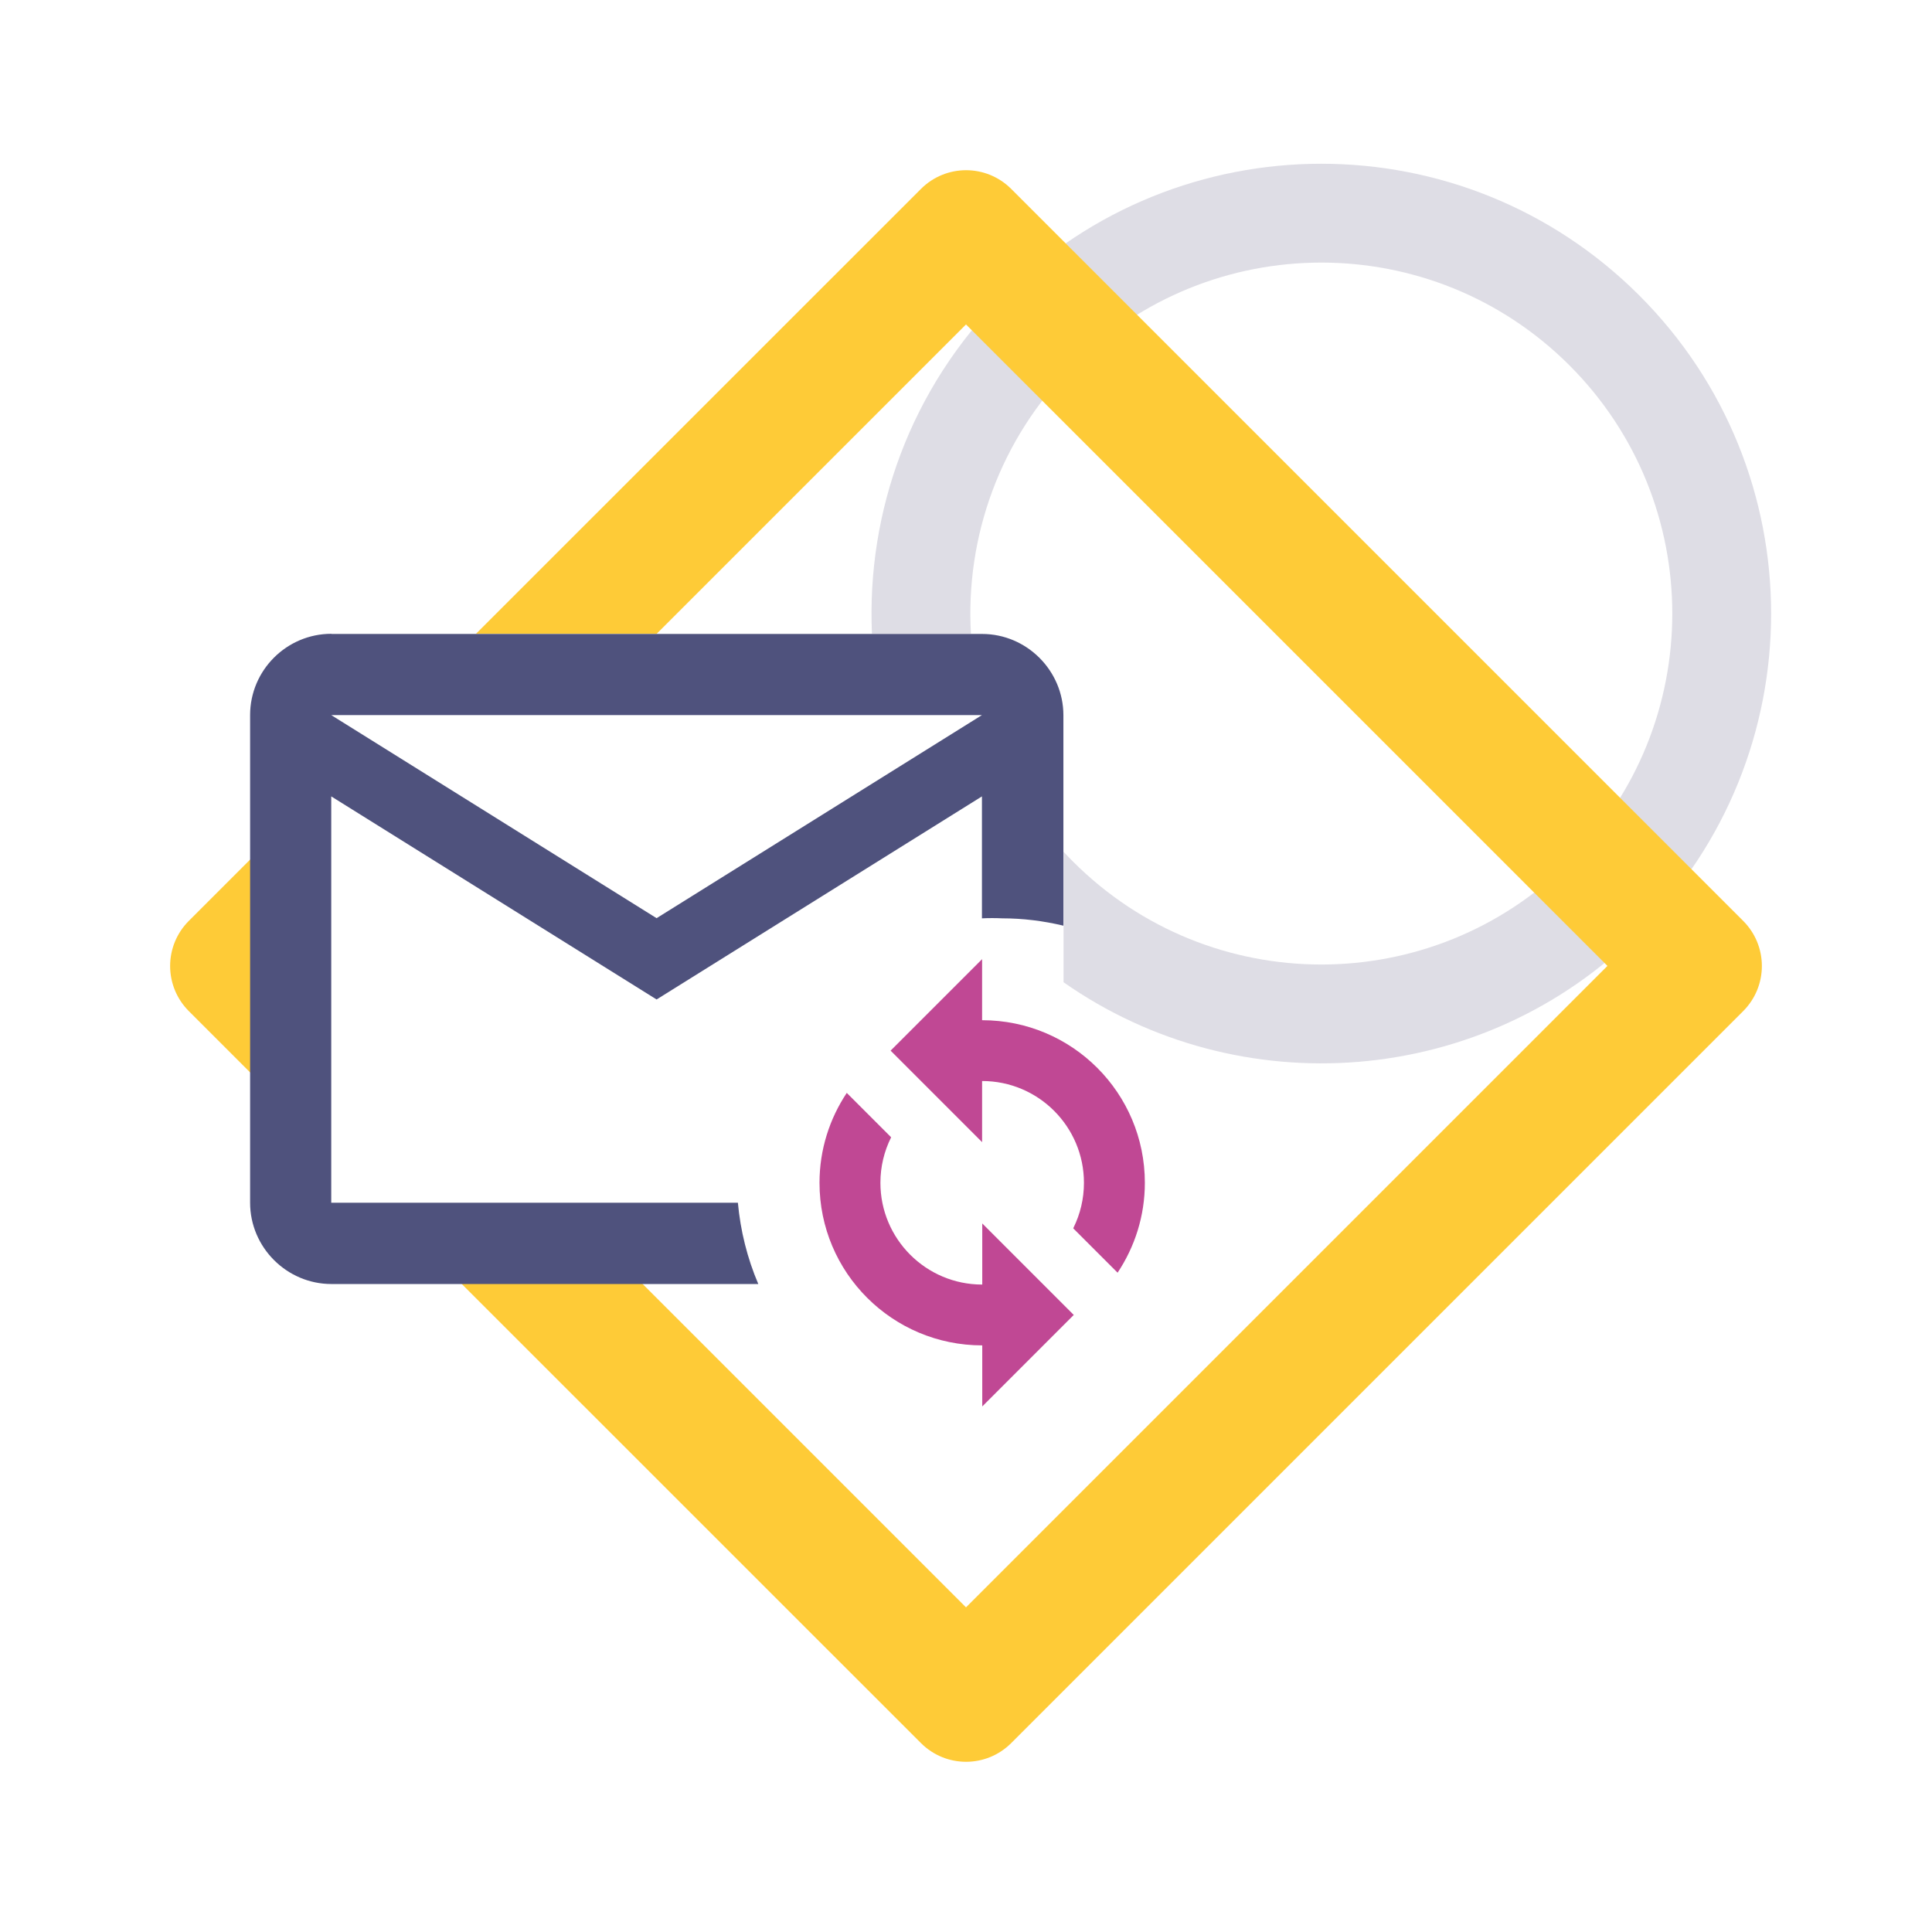
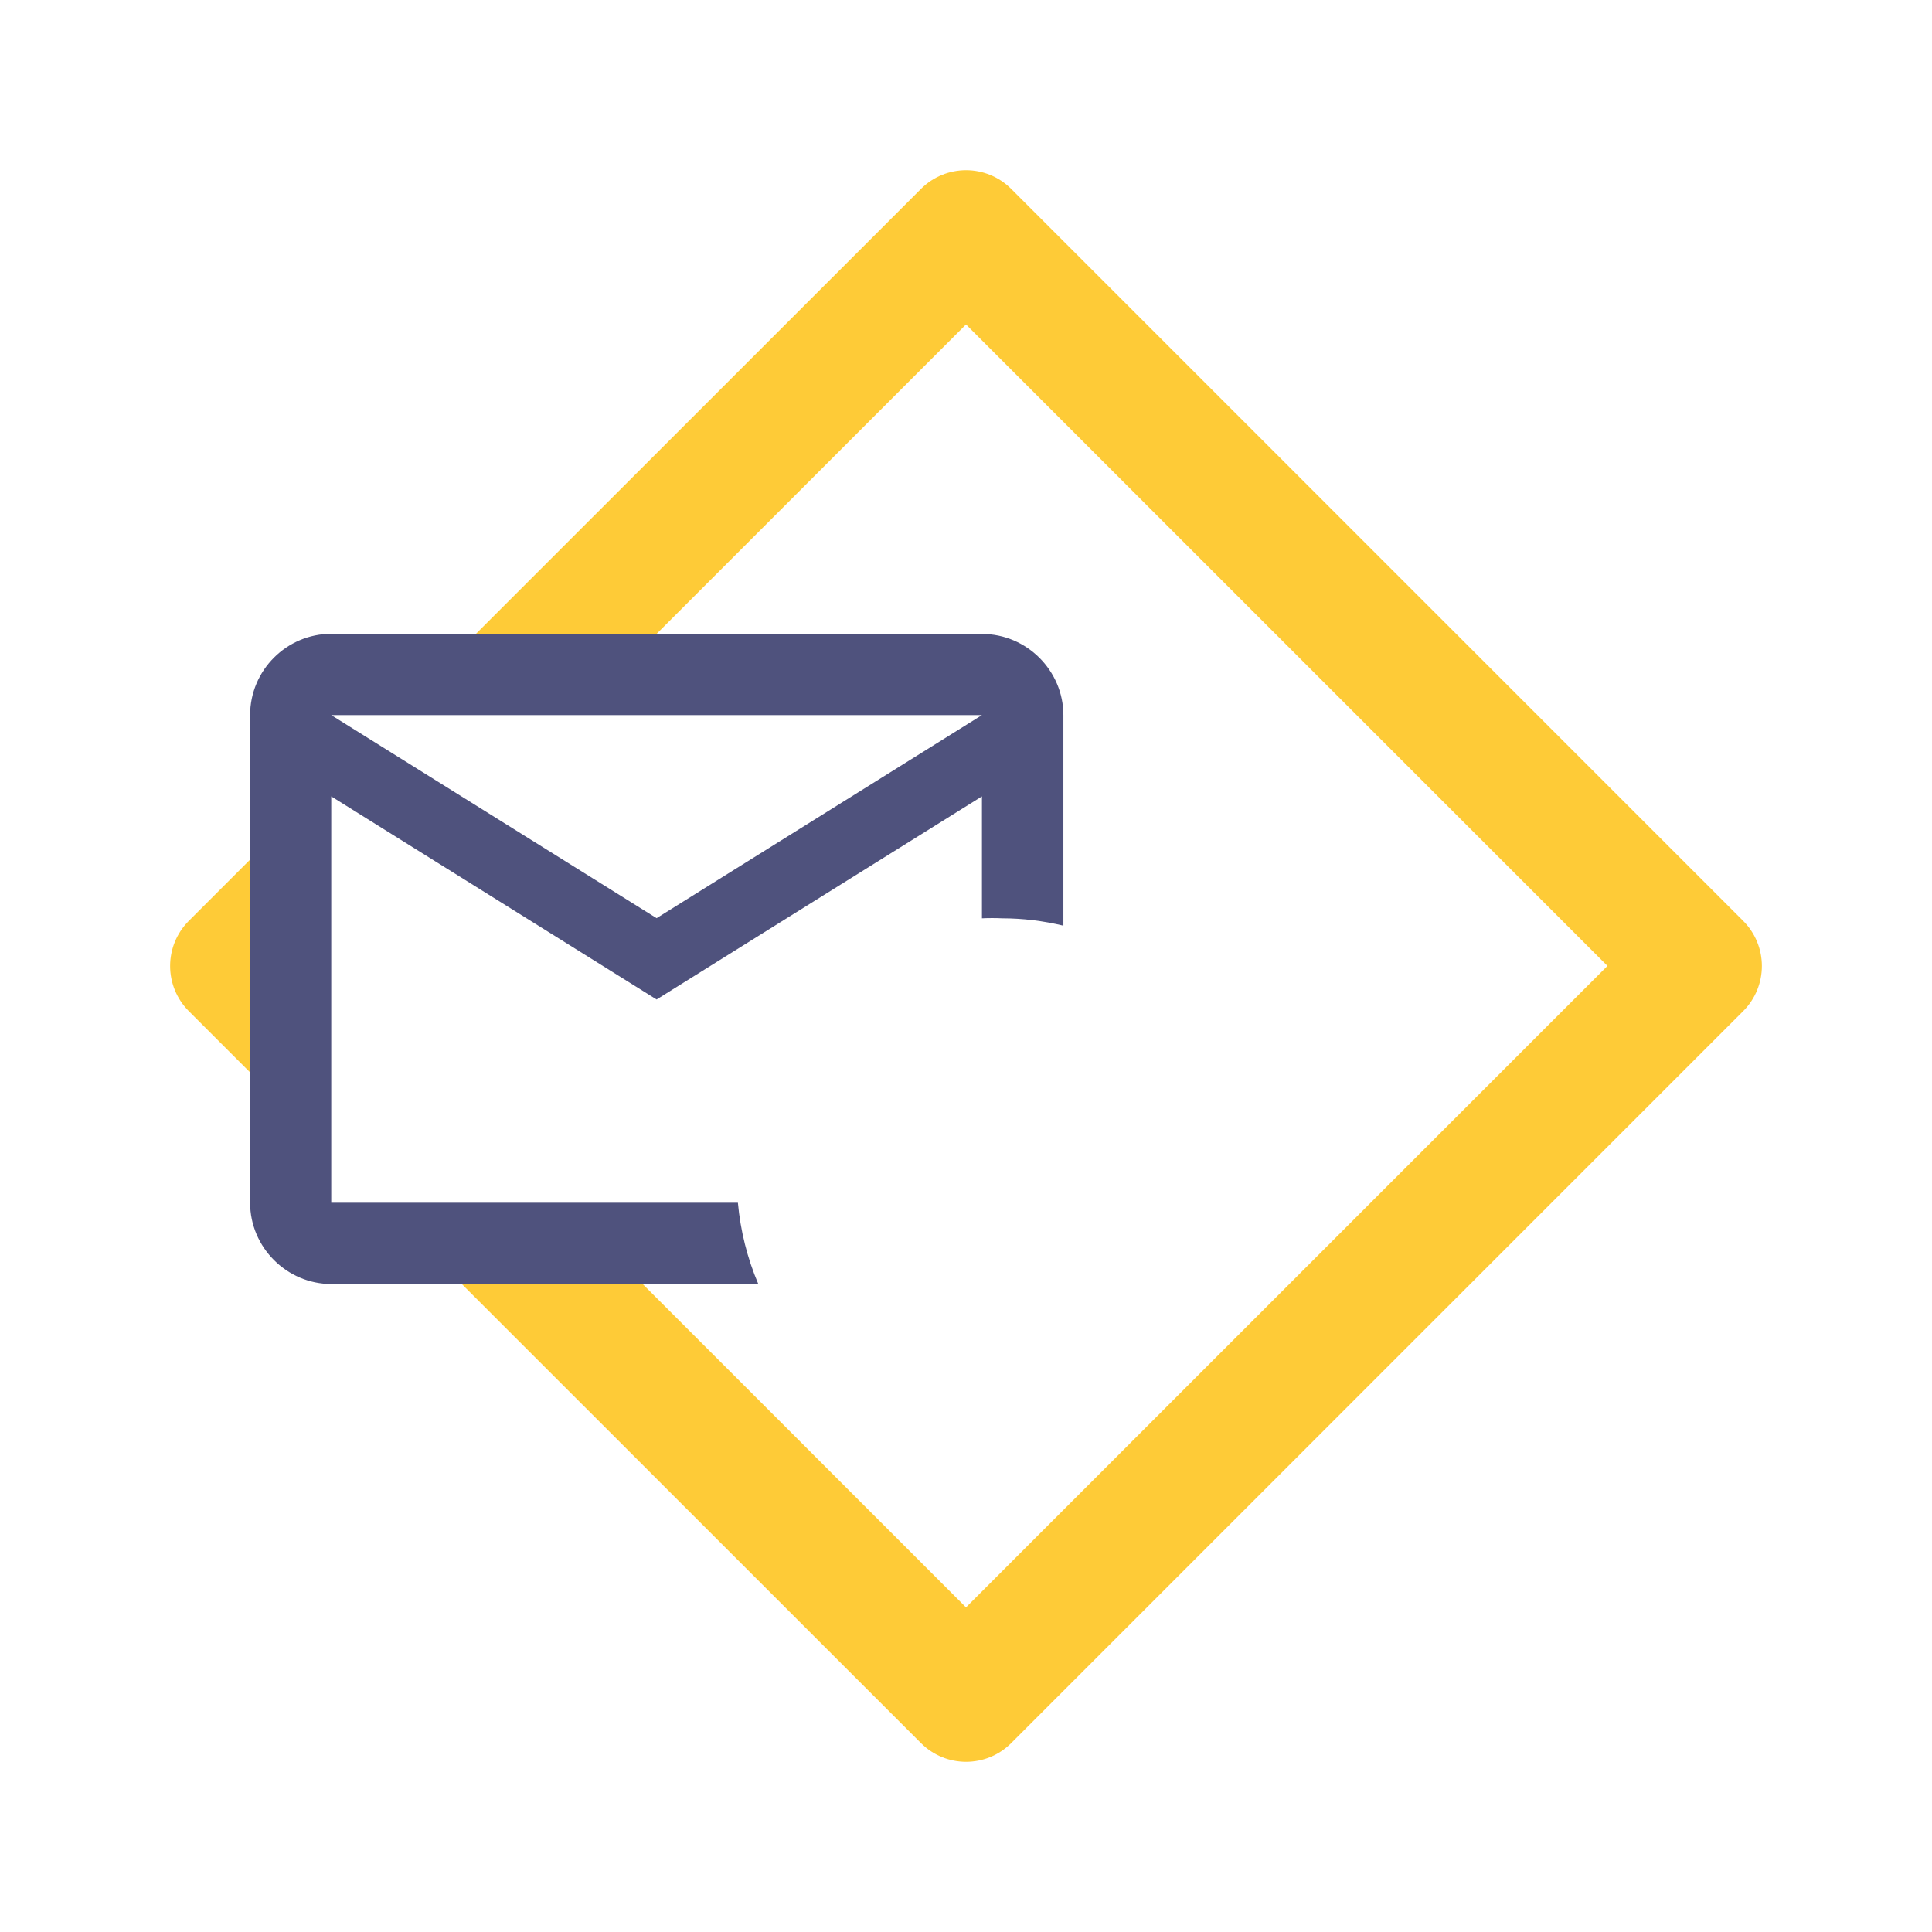
<svg xmlns="http://www.w3.org/2000/svg" xml:space="preserve" fill-rule="evenodd" stroke-linejoin="round" stroke-miterlimit="2" clip-rule="evenodd" viewBox="0 0 1212 1212">
-   <path fill="#dedde5" d="M547.008 397.6c-3.419-76.387 24.039-153.887 82.372-212.22 110.208-110.208 288.832-110.208 399.04 0 110.21 110.208 110.21 288.832 0 399.04-98.338 98.339-251.15 108.93-361.22 31.775v-81.636l6.02 6.021c85.992 85.992 225.368 85.992 311.36 0 85.99-85.992 85.99-225.368 0-311.36-85.992-85.992-225.368-85.992-311.36 0-46.229 46.23-67.605 107.887-64.129 168.38h-62.083ZM667.2 534.322c1.959 2.117 3.965 4.202 6.02 6.258l-6.02-6.021v-.237Z" />
  <path fill="#fecb37" d="M298.589 397.6 577.7 118.55c15.7-15.7 41-15.7 56.7 0l459.1 459.1c15.7 15.7 15.7 41 0 56.7l-459.1 459.1c-15.7 15.7-41 15.7-56.7 0L288.887 804.7H402.35L606 1008.35l402.4-402.4L606 203.55 411.95 397.6H298.589ZM159.2 536.959v138.082l-40.7-40.691c-15.7-15.7-15.7-41 0-56.7l40.7-40.691Z" />
  <path fill="#4f527d" fill-rule="nonzero" d="M207.9 397.6c-28.1 0-51 22.9-51 51v305.9c0 28 23 51 51 51h267.8c-6.9-16.2-11.2-33.4-12.8-51H207.8V499.6L411.9 627 616 499.6v76.5c4.2-.2 8.5-.2 12.8 0 12.9 0 25.7 1.6 38.3 4.6v-132c0-28-23-51-51-51H207.9v-.1Zm-.1 51H616L411.9 576 207.8 448.6Z" />
-   <path fill="#c04894" fill-rule="nonzero" d="m616.15 805.793.05.007v-38.3l57.4 57.4-57.4 57.4V844c-56.4 0-102.1-45.6-102.1-102 0-21 6.4-40.3 17.1-56.4l27.8 27.8-.057.248c-4.246 8.541-6.635 18.17-6.635 28.352 0 35.235 28.607 63.842 63.842 63.842v-.049Zm-.05-89.293-57.4-57.4 57.4-57.4V640c56.4 0 102.1 45.6 102.1 102 0 21-6.4 40.3-17.1 56.4l-27.8-27.8c.077-.157.145-.337.202-.541 4.156-8.47 6.49-17.994 6.49-28.059 0-35.235-28.607-63.842-63.842-63.842h-.05V716.5Z" />
</svg>